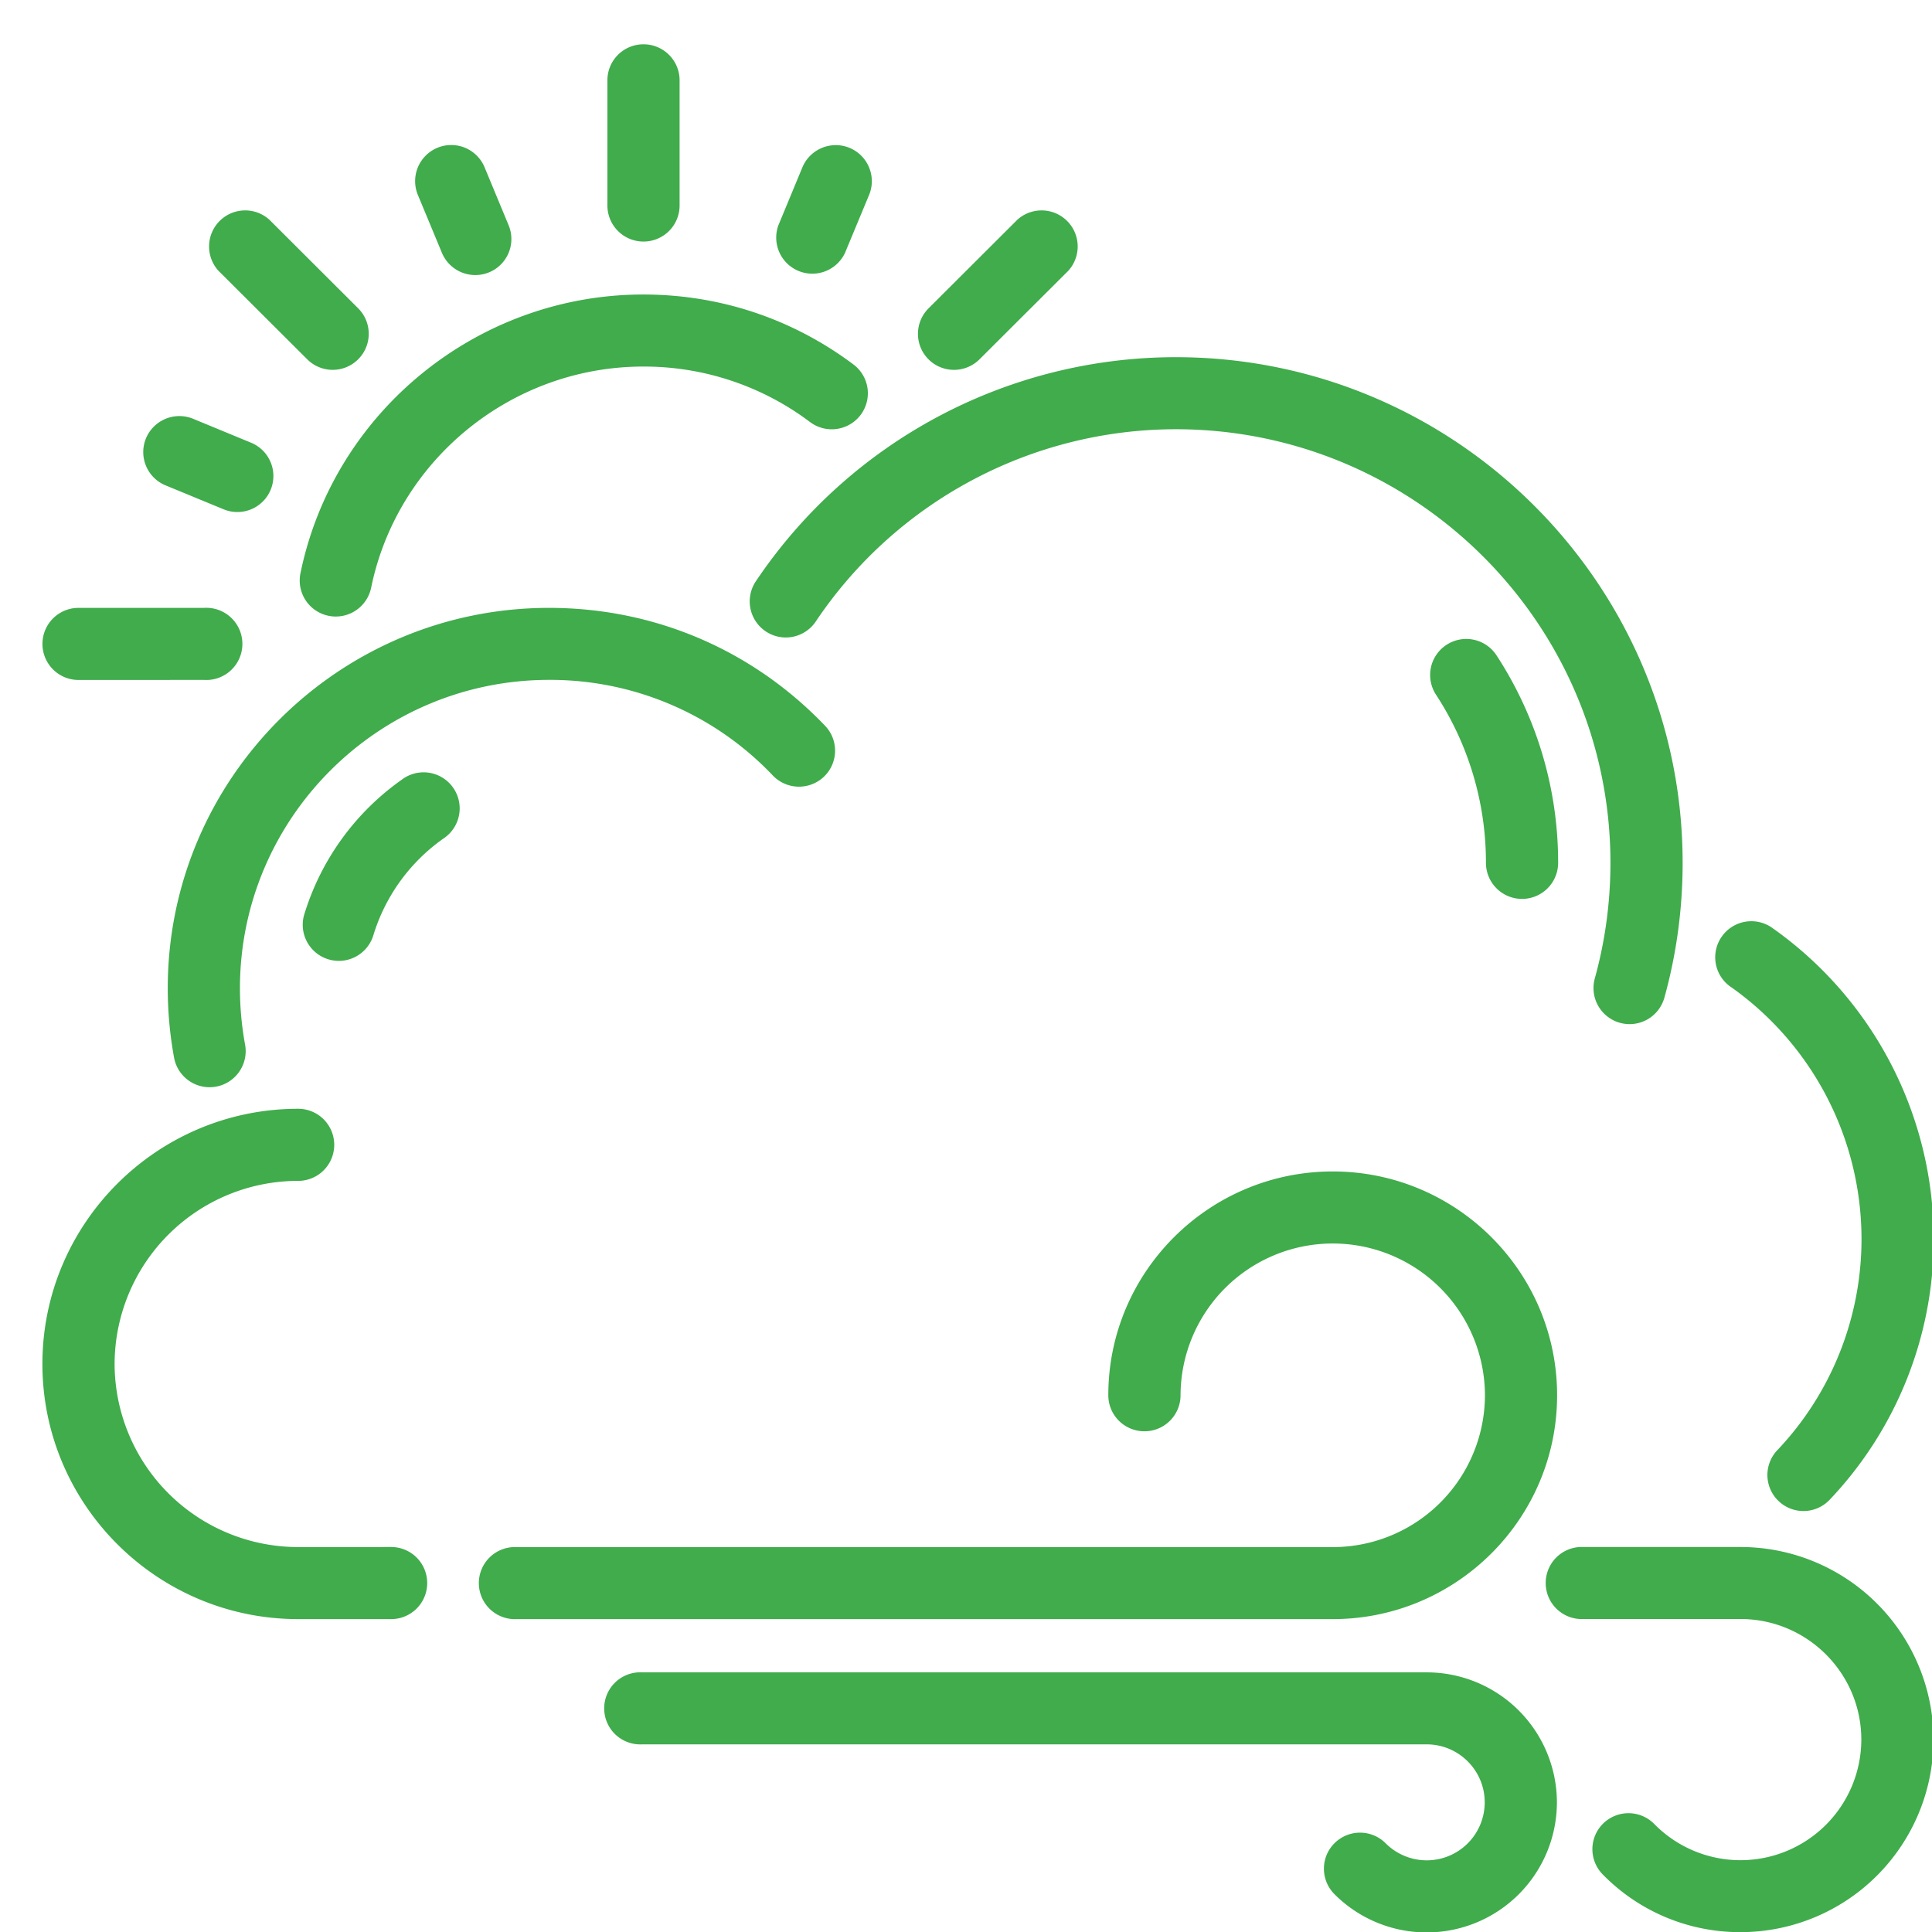
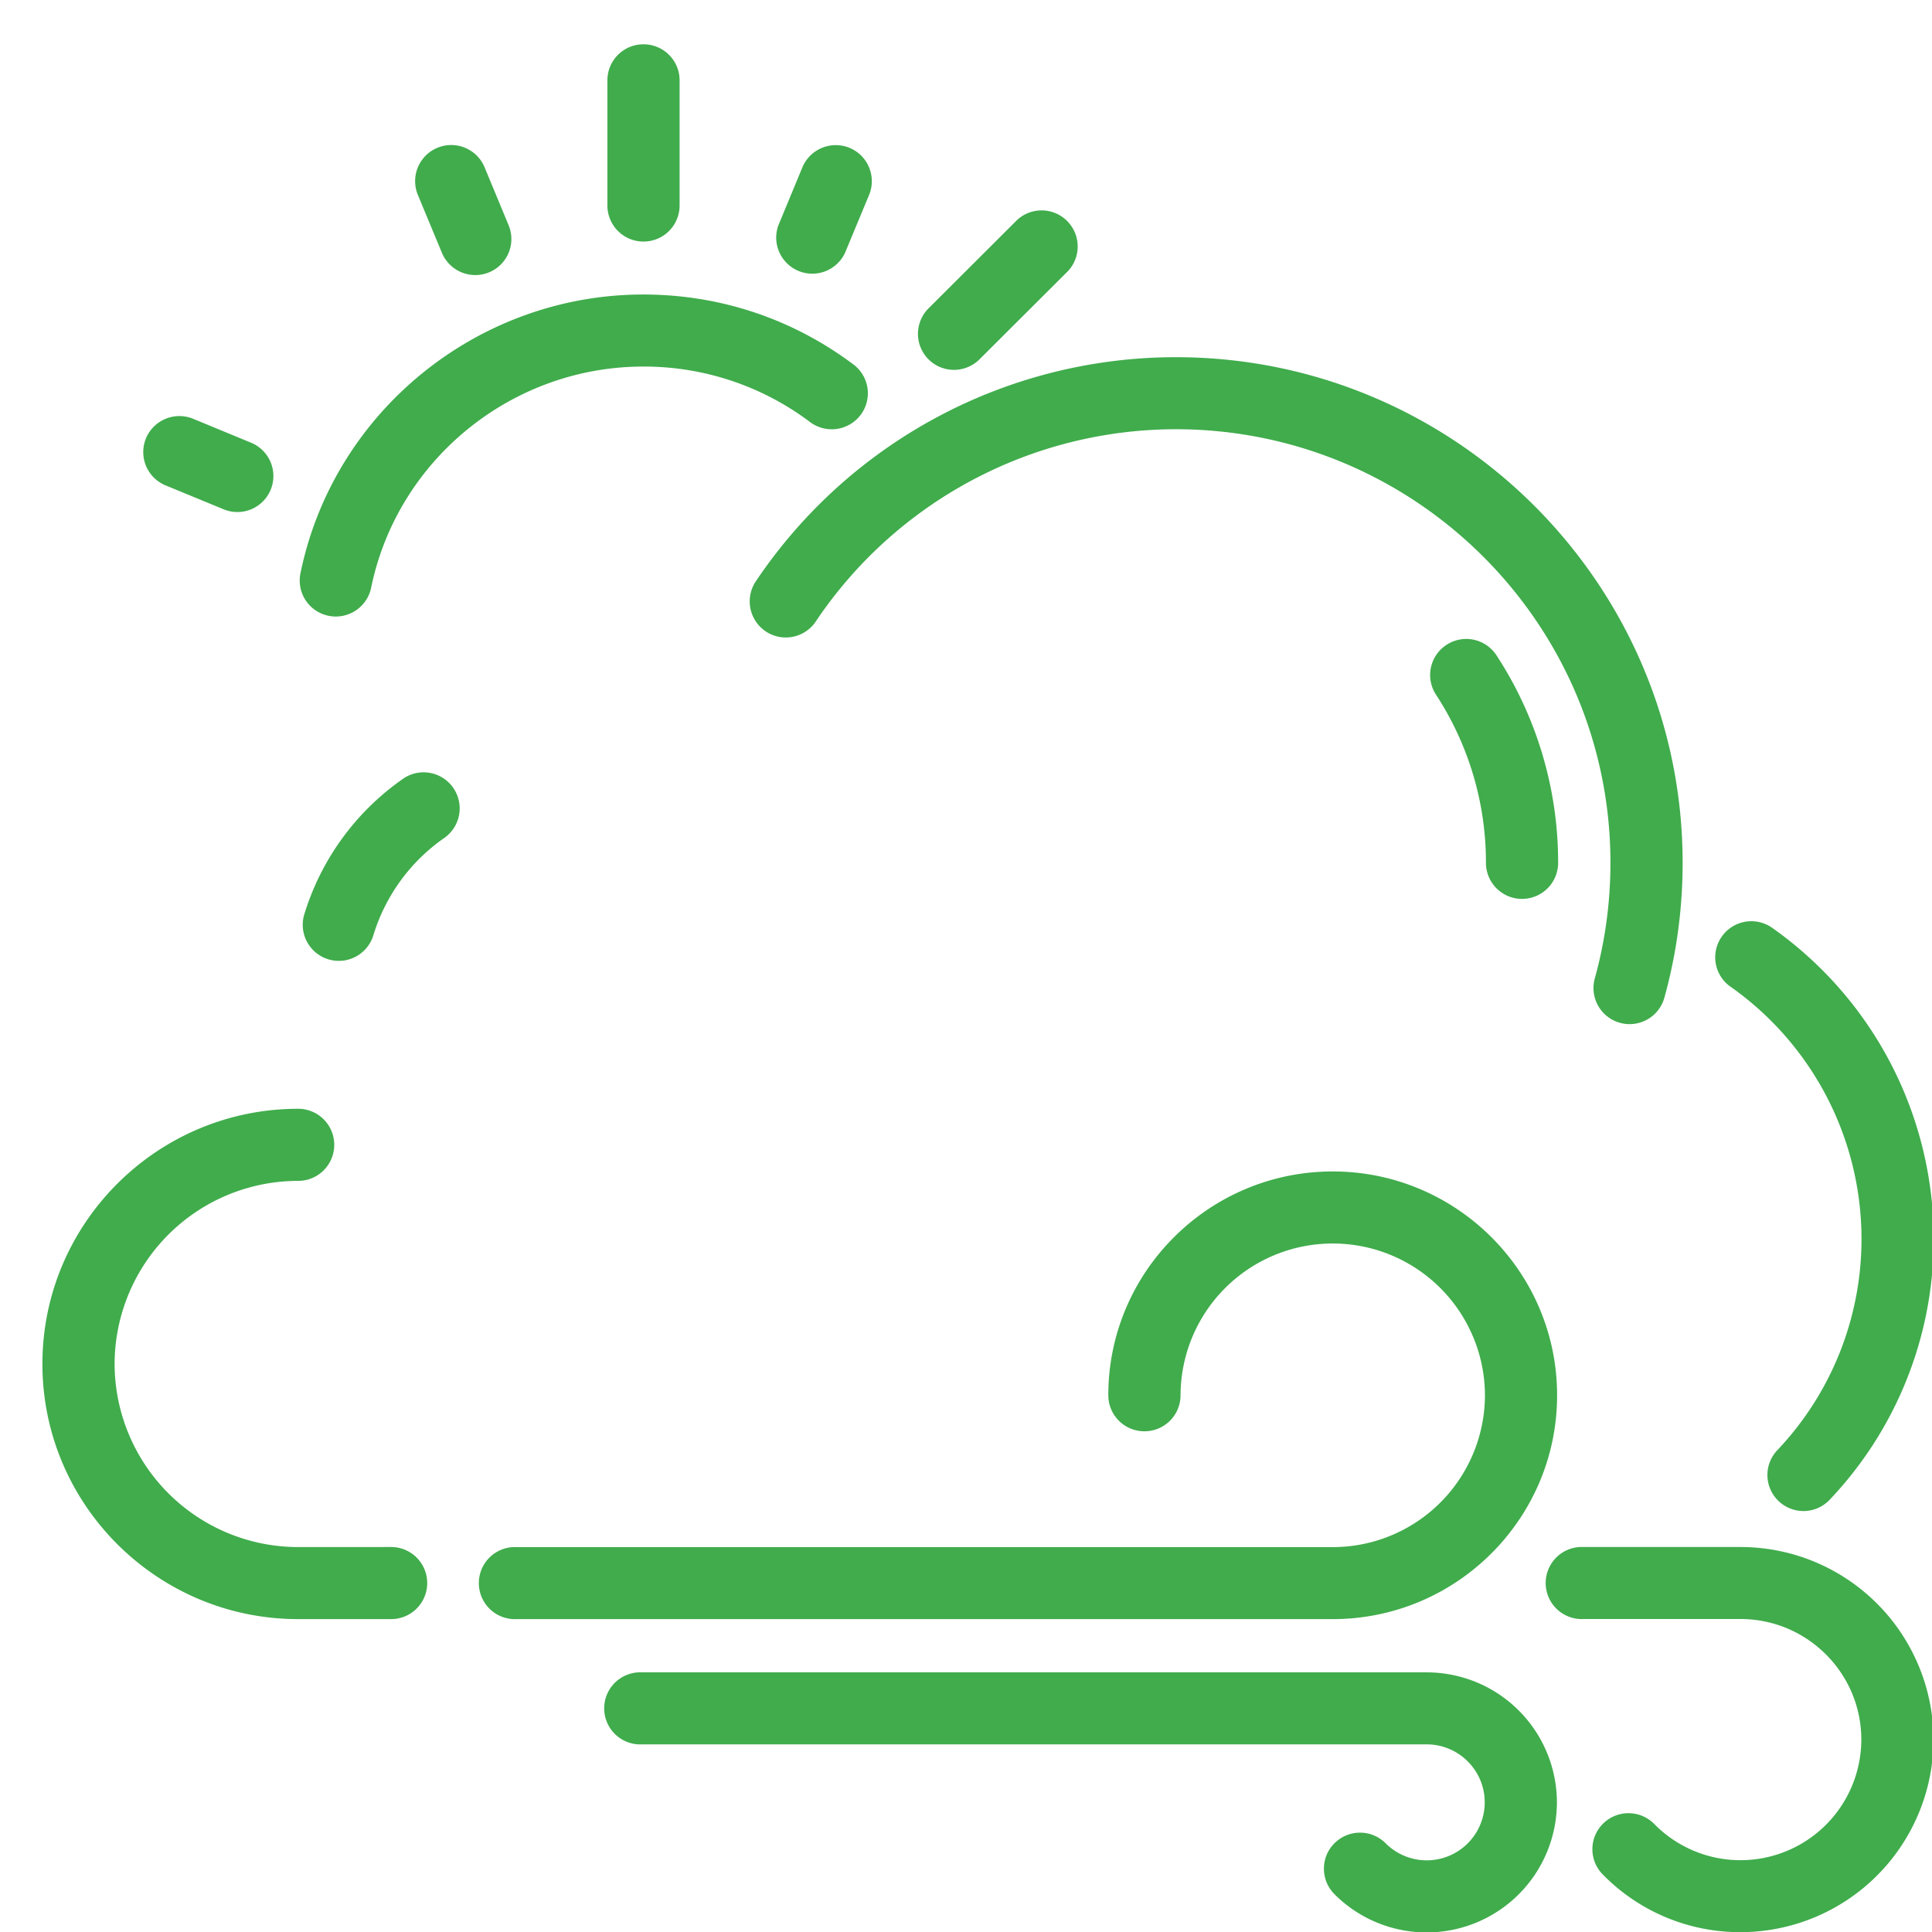
<svg xmlns="http://www.w3.org/2000/svg" width="41" height="41" viewBox="0 0 41 41">
  <g>
    <g>
      <g>
        <path fill="#40ac4c" d="M16.519 4.78l.509-1.229a.768.768 0 0 1 1.001-.413c.39.162.576.61.414 1l-.51 1.227a.766.766 0 0 1-1.414-.586z" />
      </g>
      <g>
        <path fill="#40ac4c" d="M13.656 5.126a.765.765 0 0 1-.766-.764V1.705c0-.423.342-.765.766-.765.423 0 .766.342.766.765v2.657a.765.765 0 0 1-.766.764z" />
      </g>
      <g>
        <path fill="#40ac4c" d="M20.246 7.849a.764.764 0 0 1-.541-1.305l1.884-1.88a.766.766 0 0 1 1.083 1.081l-1.885 1.88a.767.767 0 0 1-.541.224z" />
      </g>
      <g>
        <path fill="#40ac4c" d="M9.378 5.365l-.51-1.228a.766.766 0 0 1 1.416-.586l.51 1.23a.764.764 0 0 1-.708 1.056.767.767 0 0 1-.708-.472z" />
      </g>
      <g>
        <path fill="#40ac4c" d="M36.724 20.94a.763.763 0 0 1-.183-1.067.766.766 0 0 1 1.067-.183 8.083 8.083 0 0 1 3.428 6.598 8.028 8.028 0 0 1-2.206 5.537.764.764 0 0 1-1.082.033.763.763 0 0 1-.032-1.081 6.51 6.51 0 0 0 1.788-4.49 6.553 6.553 0 0 0-2.78-5.348z" />
      </g>
      <g>
        <path fill="#40ac4c" d="M16.04 12.336a10.736 10.736 0 0 1 8.912-4.756c5.93 0 10.756 4.814 10.756 10.731 0 .972-.13 1.934-.387 2.86a.765.765 0 0 1-1.477-.407c.22-.793.332-1.619.332-2.453 0-5.074-4.138-9.202-9.224-9.202a9.206 9.206 0 0 0-7.64 4.08.765.765 0 0 1-1.272-.853z" />
      </g>
      <g>
        <path fill="#40ac4c" d="M30.698 13.684a.766.766 0 0 1 1.06.223 8.035 8.035 0 0 1 1.308 4.403.765.765 0 0 1-1.532 0 6.504 6.504 0 0 0-1.06-3.568.763.763 0 0 1 .224-1.058z" />
      </g>
      <g>
-         <path fill="#40ac4c" d="M11.652 14.428c-3.617 0-6.56 2.936-6.56 6.544 0 .402.037.804.109 1.196a.765.765 0 0 1-1.507.277 8.188 8.188 0 0 1-.134-1.473c0-4.45 3.63-8.072 8.092-8.072 2.235 0 4.315.889 5.858 2.503.292.305.28.79-.026 1.081a.769.769 0 0 1-1.083-.026 6.51 6.51 0 0 0-4.749-2.03z" />
-       </g>
+         </g>
      <g>
-         <path fill="#40ac4c" d="M4.635 5.745a.766.766 0 0 1 1.083-1.081l1.884 1.88a.764.764 0 1 1-1.083 1.08z" />
-       </g>
+         </g>
      <g>
        <path fill="#40ac4c" d="M30.276 35.49a2.764 2.764 0 0 1 2.764 2.758 2.764 2.764 0 0 1-4.72 1.95c-.299-.3-.299-.784 0-1.082a.767.767 0 0 1 1.084 0 1.231 1.231 0 0 0 2.104-.868c0-.678-.552-1.23-1.232-1.23h-16.65a.765.765 0 1 1 0-1.528z" />
      </g>
      <g>
        <path fill="#40ac4c" d="M8.551 16.528a.765.765 0 1 1 .877 1.255 3.9 3.9 0 0 0-1.508 2.076.766.766 0 0 1-1.468-.437 5.444 5.444 0 0 1 2.1-2.894z" />
      </g>
      <g>
        <path fill="#40ac4c" d="M33.044 29.61c0 2.62-2.136 4.75-4.761 4.75H10.966a.765.765 0 1 1 0-1.528h17.317a3.23 3.23 0 0 0 3.23-3.222 3.23 3.23 0 0 0-3.23-3.221 3.23 3.23 0 0 0-3.23 3.22.765.765 0 0 1-.767.765.765.765 0 0 1-.766-.764c0-2.62 2.137-4.75 4.763-4.75 2.625 0 4.761 2.13 4.761 4.75z" />
      </g>
      <g>
        <path fill="#40ac4c" d="M36.936 32.83a4.096 4.096 0 0 1 4.096 4.086 4.096 4.096 0 0 1-4.096 4.087 4.07 4.07 0 0 1-2.924-1.225.763.763 0 0 1 .01-1.08.767.767 0 0 1 1.084.01 2.564 2.564 0 0 0 4.394-1.79c0-1.412-1.15-2.56-2.564-2.56h-3.33a.765.765 0 1 1 0-1.528z" />
      </g>
      <g>
        <path fill="#40ac4c" d="M6.972 13.068a.764.764 0 0 1-.596-.902c.703-3.428 3.763-5.916 7.275-5.916 1.623 0 3.167.514 4.462 1.486a.763.763 0 0 1 .15 1.07.768.768 0 0 1-1.072.151 5.852 5.852 0 0 0-3.54-1.178c-2.788 0-5.217 1.974-5.775 4.694a.766.766 0 0 1-.904.595z" />
      </g>
      <g>
        <path fill="#40ac4c" d="M3.098 9.302A.768.768 0 0 1 4.1 8.888l1.23.508a.764.764 0 1 1-.585 1.412L3.513 10.3a.764.764 0 0 1-.415-.998z" />
      </g>
      <g>
        <path fill="#40ac4c" d="M8.301 32.83a.765.765 0 1 1 0 1.53H6.328C3.335 34.36.9 31.931.9 28.945s2.435-5.415 5.428-5.415a.765.765 0 1 1 0 1.53 3.895 3.895 0 0 0-3.896 3.884 3.896 3.896 0 0 0 3.896 3.887z" />
      </g>
      <g>
-         <path fill="#40ac4c" d="M1.666 14.43a.765.765 0 1 1 0-1.53H4.33a.766.766 0 1 1 0 1.529z" />
-       </g>
+         </g>
    </g>
  </g>
</svg>